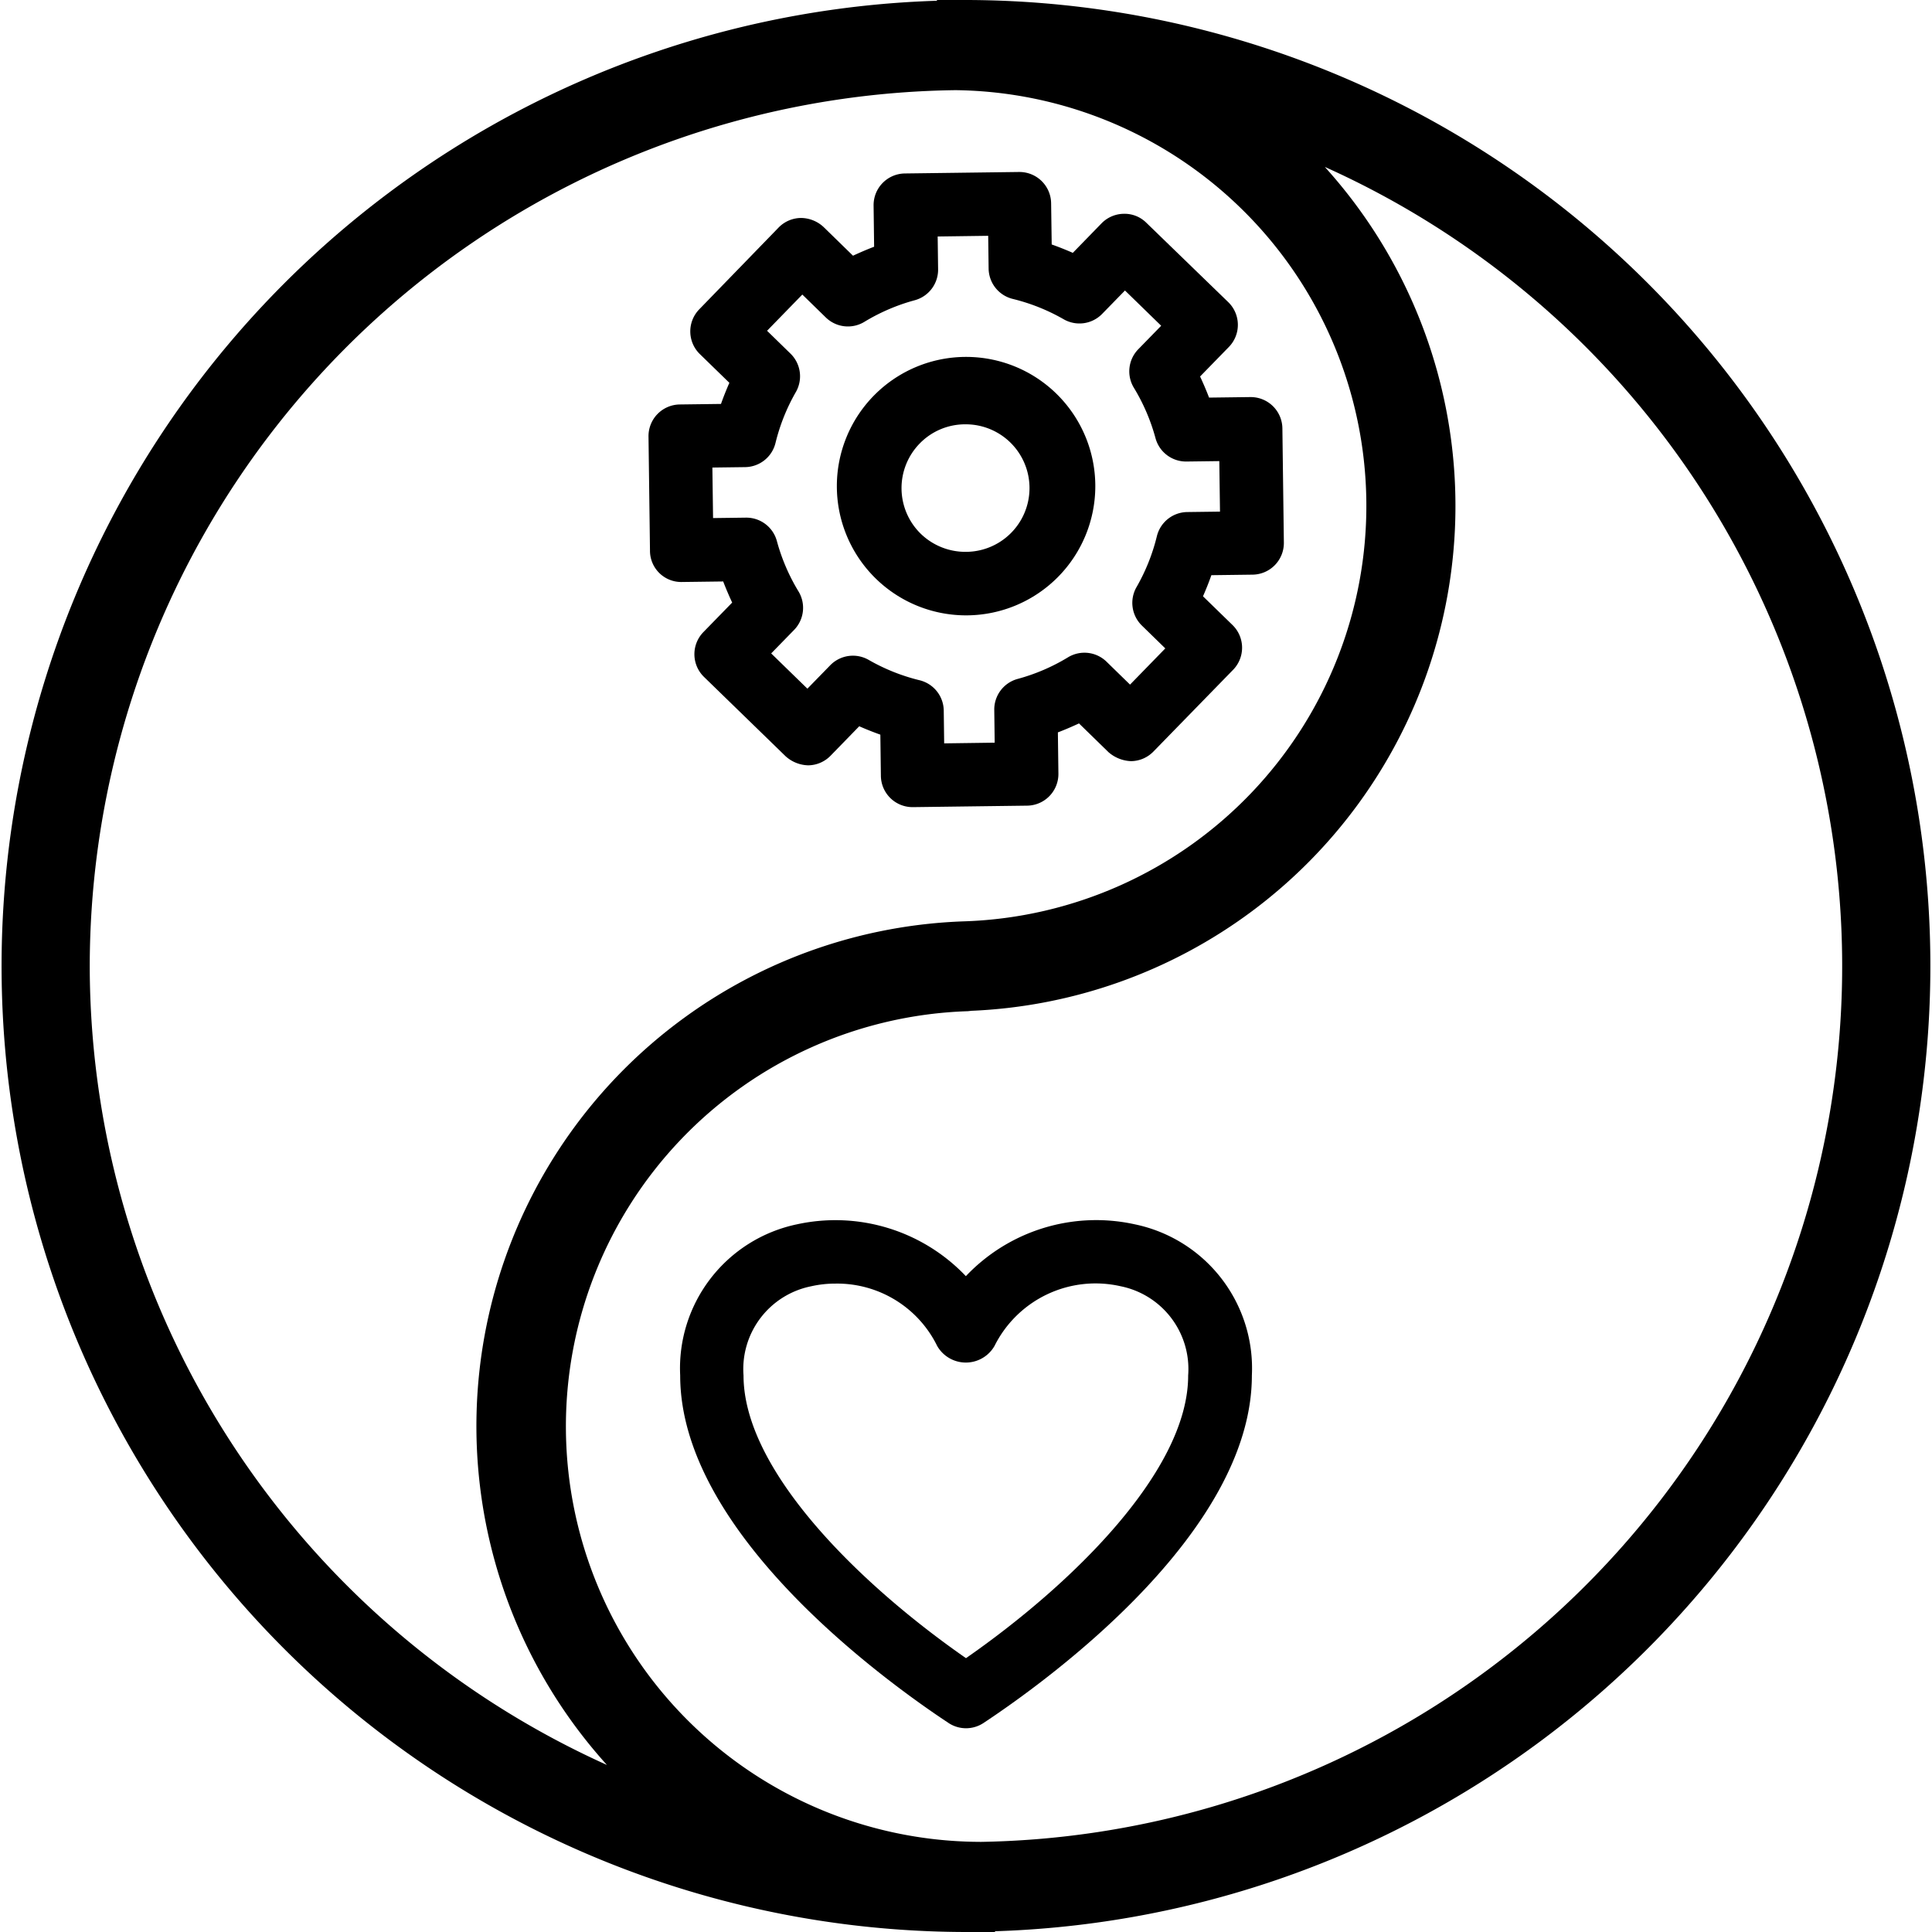
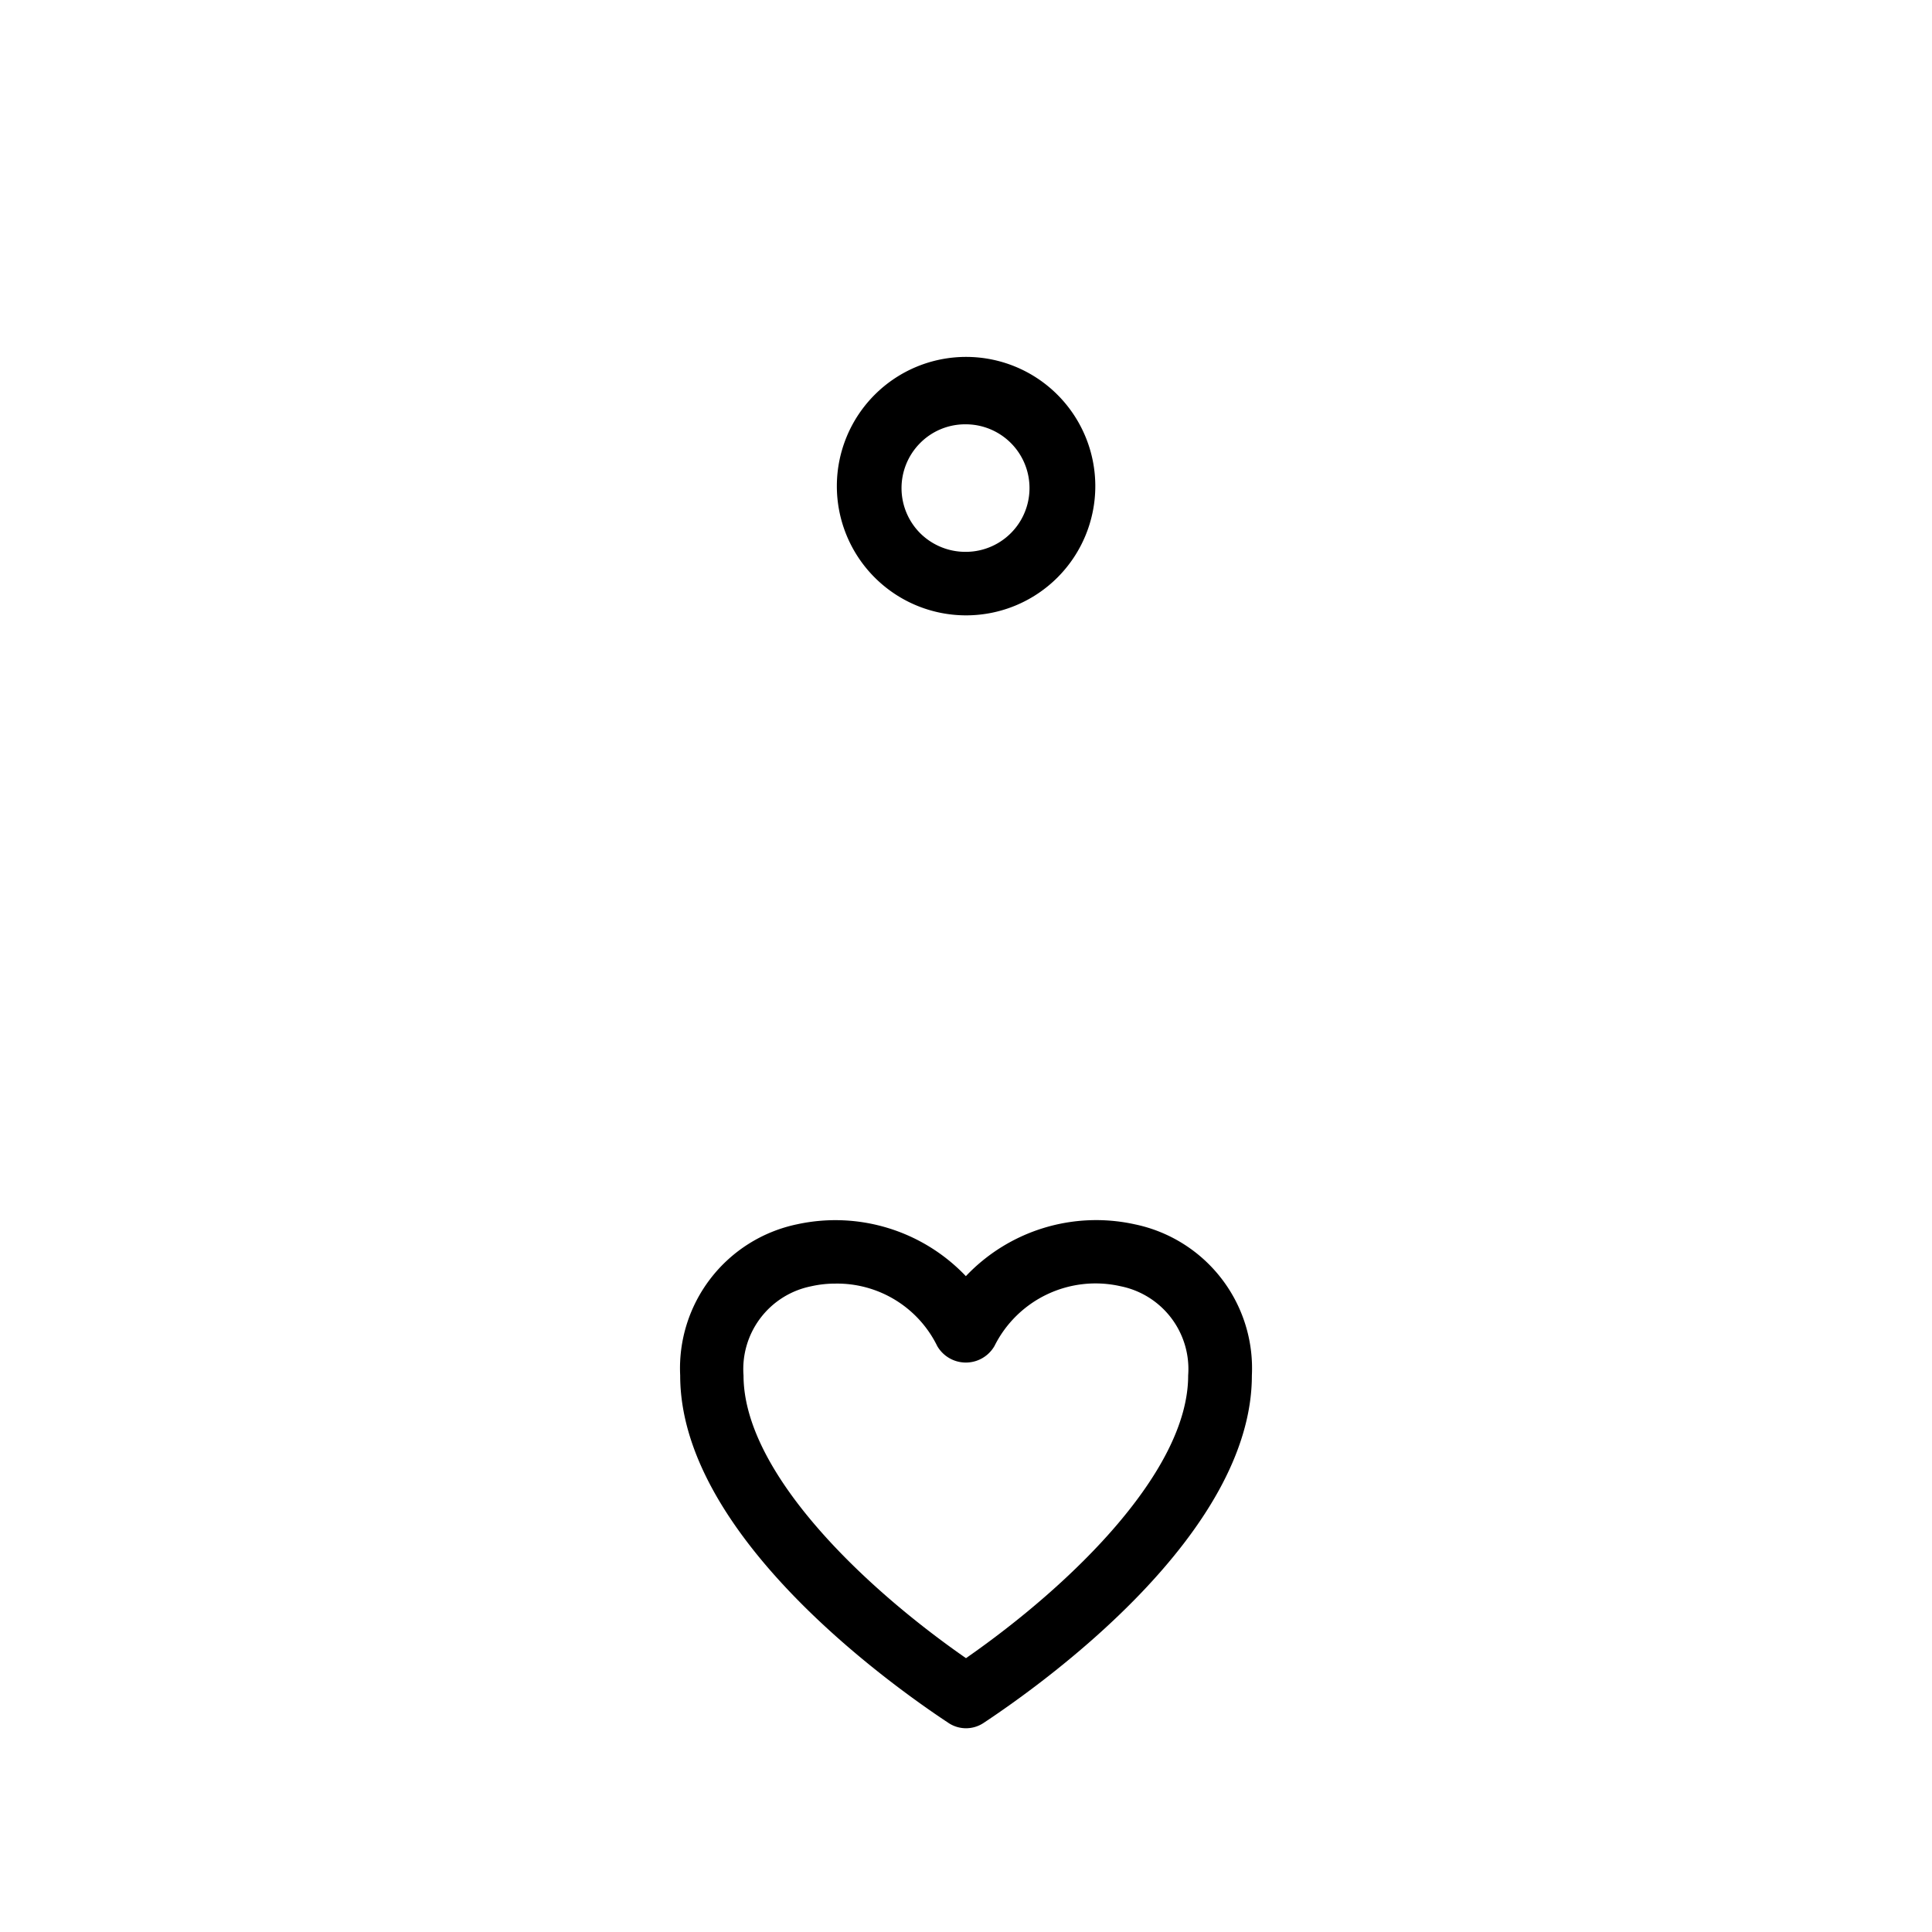
<svg xmlns="http://www.w3.org/2000/svg" width="36.599" height="36.599" viewBox="0 0 36.599 36.599">
  <g id="Icon-Work-Life-Alt" transform="translate(-636.701 -2048.701)">
    <g id="wellness" transform="translate(634.951 2046.951)">
      <path id="Pfad_57283" data-name="Pfad 57283" d="M30.381,17.768h.032a2.448,2.448,0,1,0-.032,0Zm-.864-3.254a1.2,1.2,0,0,1,.85-.365h.016a1.208,1.208,0,0,1,.015,2.416,1.217,1.217,0,0,1-.859-.342,1.209,1.209,0,0,1-.022-1.709Z" transform="translate(-10.346 -4.361)" />
-       <path id="Pfad_57284" data-name="Pfad 57284" d="M22.638,14.767l.779-.01c.051.134.108.266.17.4l-.544.558a.6.6,0,0,0,.011.851L24.6,18.069a.663.663,0,0,0,.427.171.6.6,0,0,0,.424-.182l.543-.558q.2.088.4.159l.01.779a.6.6,0,0,0,.6.594h.008l2.161-.028a.6.6,0,0,0,.594-.609l-.01-.779c.134-.051.266-.108.4-.17l.558.544a.688.688,0,0,0,.428.171.6.6,0,0,0,.424-.182l1.508-1.547a.6.6,0,0,0-.011-.851l-.558-.543q.088-.2.159-.4l.779-.01a.6.6,0,0,0,.594-.609l-.028-2.161a.6.6,0,0,0-.6-.594H33.4l-.779.01c-.051-.134-.108-.266-.17-.4l.544-.558a.6.6,0,0,0-.011-.851L31.434,7.963a.585.585,0,0,0-.427-.171.6.6,0,0,0-.424.182l-.543.558q-.2-.088-.4-.159l-.011-.779a.6.6,0,0,0-.6-.594H29.02l-2.16.028a.6.6,0,0,0-.594.609l.01.779c-.134.051-.266.108-.4.17l-.558-.544a.637.637,0,0,0-.428-.171.6.6,0,0,0-.424.182L22.965,9.6a.6.6,0,0,0,.011.851l.558.543q-.088.2-.159.4l-.779.01a.6.6,0,0,0-.594.609l.028,2.16a.592.592,0,0,0,.609.594Zm1.194-2.176a.6.6,0,0,0,.576-.459,3.7,3.7,0,0,1,.384-.961.6.6,0,0,0-.1-.73l-.444-.433.668-.686.444.433a.6.6,0,0,0,.733.083,3.692,3.692,0,0,1,.951-.408.6.6,0,0,0,.444-.588l-.008-.62.957-.013.008.62a.6.6,0,0,0,.459.576,3.7,3.7,0,0,1,.961.384.6.6,0,0,0,.73-.1l.433-.444.686.668-.433.444a.6.6,0,0,0-.083.733,3.692,3.692,0,0,1,.408.951.6.6,0,0,0,.581.444h.008l.62-.008.013.957-.62.008a.6.6,0,0,0-.576.459,3.7,3.7,0,0,1-.384.961.6.6,0,0,0,.1.73l.444.433-.668.686-.444-.433a.6.6,0,0,0-.733-.083,3.692,3.692,0,0,1-.951.408.6.6,0,0,0-.444.588l.008.62-.957.013-.008-.62a.6.6,0,0,0-.459-.576,3.7,3.7,0,0,1-.961-.384.6.6,0,0,0-.73.1l-.433.444-.686-.668.433-.444a.6.6,0,0,0,.083-.733,3.692,3.692,0,0,1-.408-.951.6.6,0,0,0-.581-.444h-.008l-.62.008-.013-.957Z" transform="translate(-7.967 -1.992)" />
      <path id="Pfad_57285" data-name="Pfad 57285" d="M31.612,40.082a3.4,3.4,0,0,0-3.2.982,3.41,3.41,0,0,0-3.2-.982A2.786,2.786,0,0,0,23,42.945c0,2.989,3.89,5.794,5.083,6.583a.6.6,0,0,0,.664,0c1.192-.789,5.083-3.594,5.083-6.583A2.786,2.786,0,0,0,31.612,40.082Zm-3.2,8.217C26.4,46.9,24.2,44.746,24.2,42.945a1.6,1.6,0,0,1,1.28-1.689,2.069,2.069,0,0,1,.461-.051,2.111,2.111,0,0,1,1.928,1.182.626.626,0,0,0,1.085,0,2.139,2.139,0,0,1,2.389-1.132,1.6,1.6,0,0,1,1.28,1.69C32.626,44.746,30.428,46.9,28.415,48.3Z" transform="translate(-8.365 -15.139)" />
-       <path id="Pfad_57286" data-name="Pfad 57286" d="M20.049,2c-.067,0-.134,0-.2,0-.034,0-.067,0-.1,0v.008a18.047,18.047,0,0,0,.3,36.091c.067,0,.134,0,.2,0,.034,0,.067,0,.1,0v-.008A18.047,18.047,0,0,0,20.049,2ZM3.2,20.049A16.863,16.863,0,0,1,19.849,3.208a8.125,8.125,0,0,1,.18,16.245A9.318,9.318,0,0,0,14.349,35.9,16.874,16.874,0,0,1,3.2,20.049ZM20.25,36.891a8.12,8.12,0,0,1-.18-16.235l.061-.007A9.322,9.322,0,0,0,25.749,4.2a16.843,16.843,0,0,1-5.5,32.693Z" transform="translate(0 0)" stroke="#000" stroke-width="0.5" />
    </g>
  </g>
</svg>